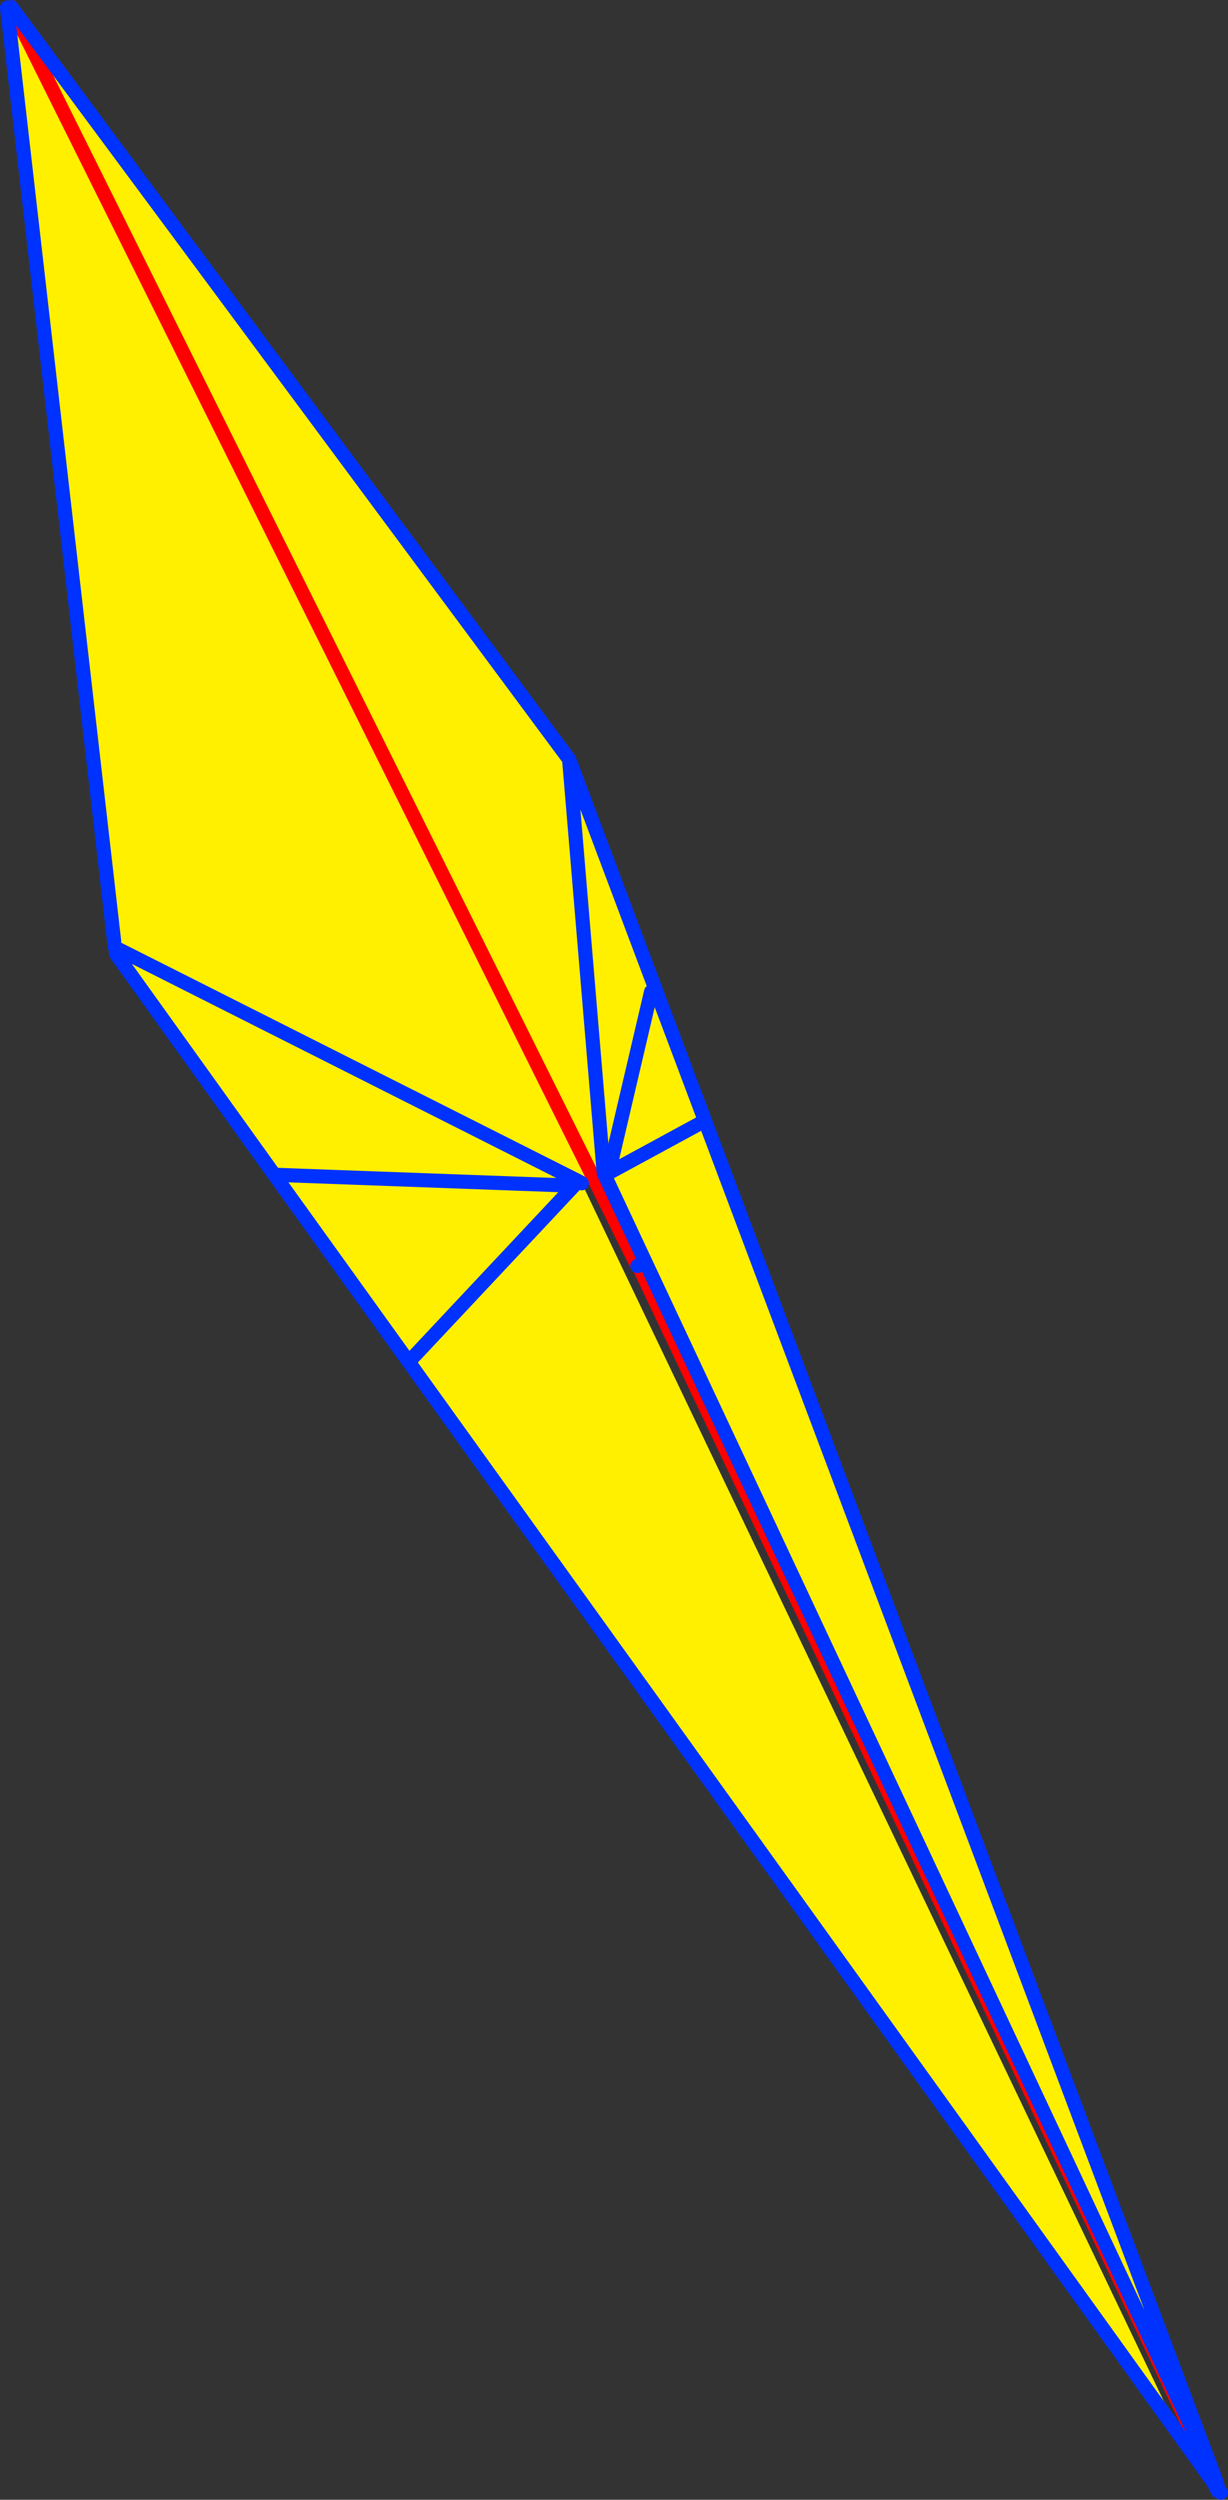
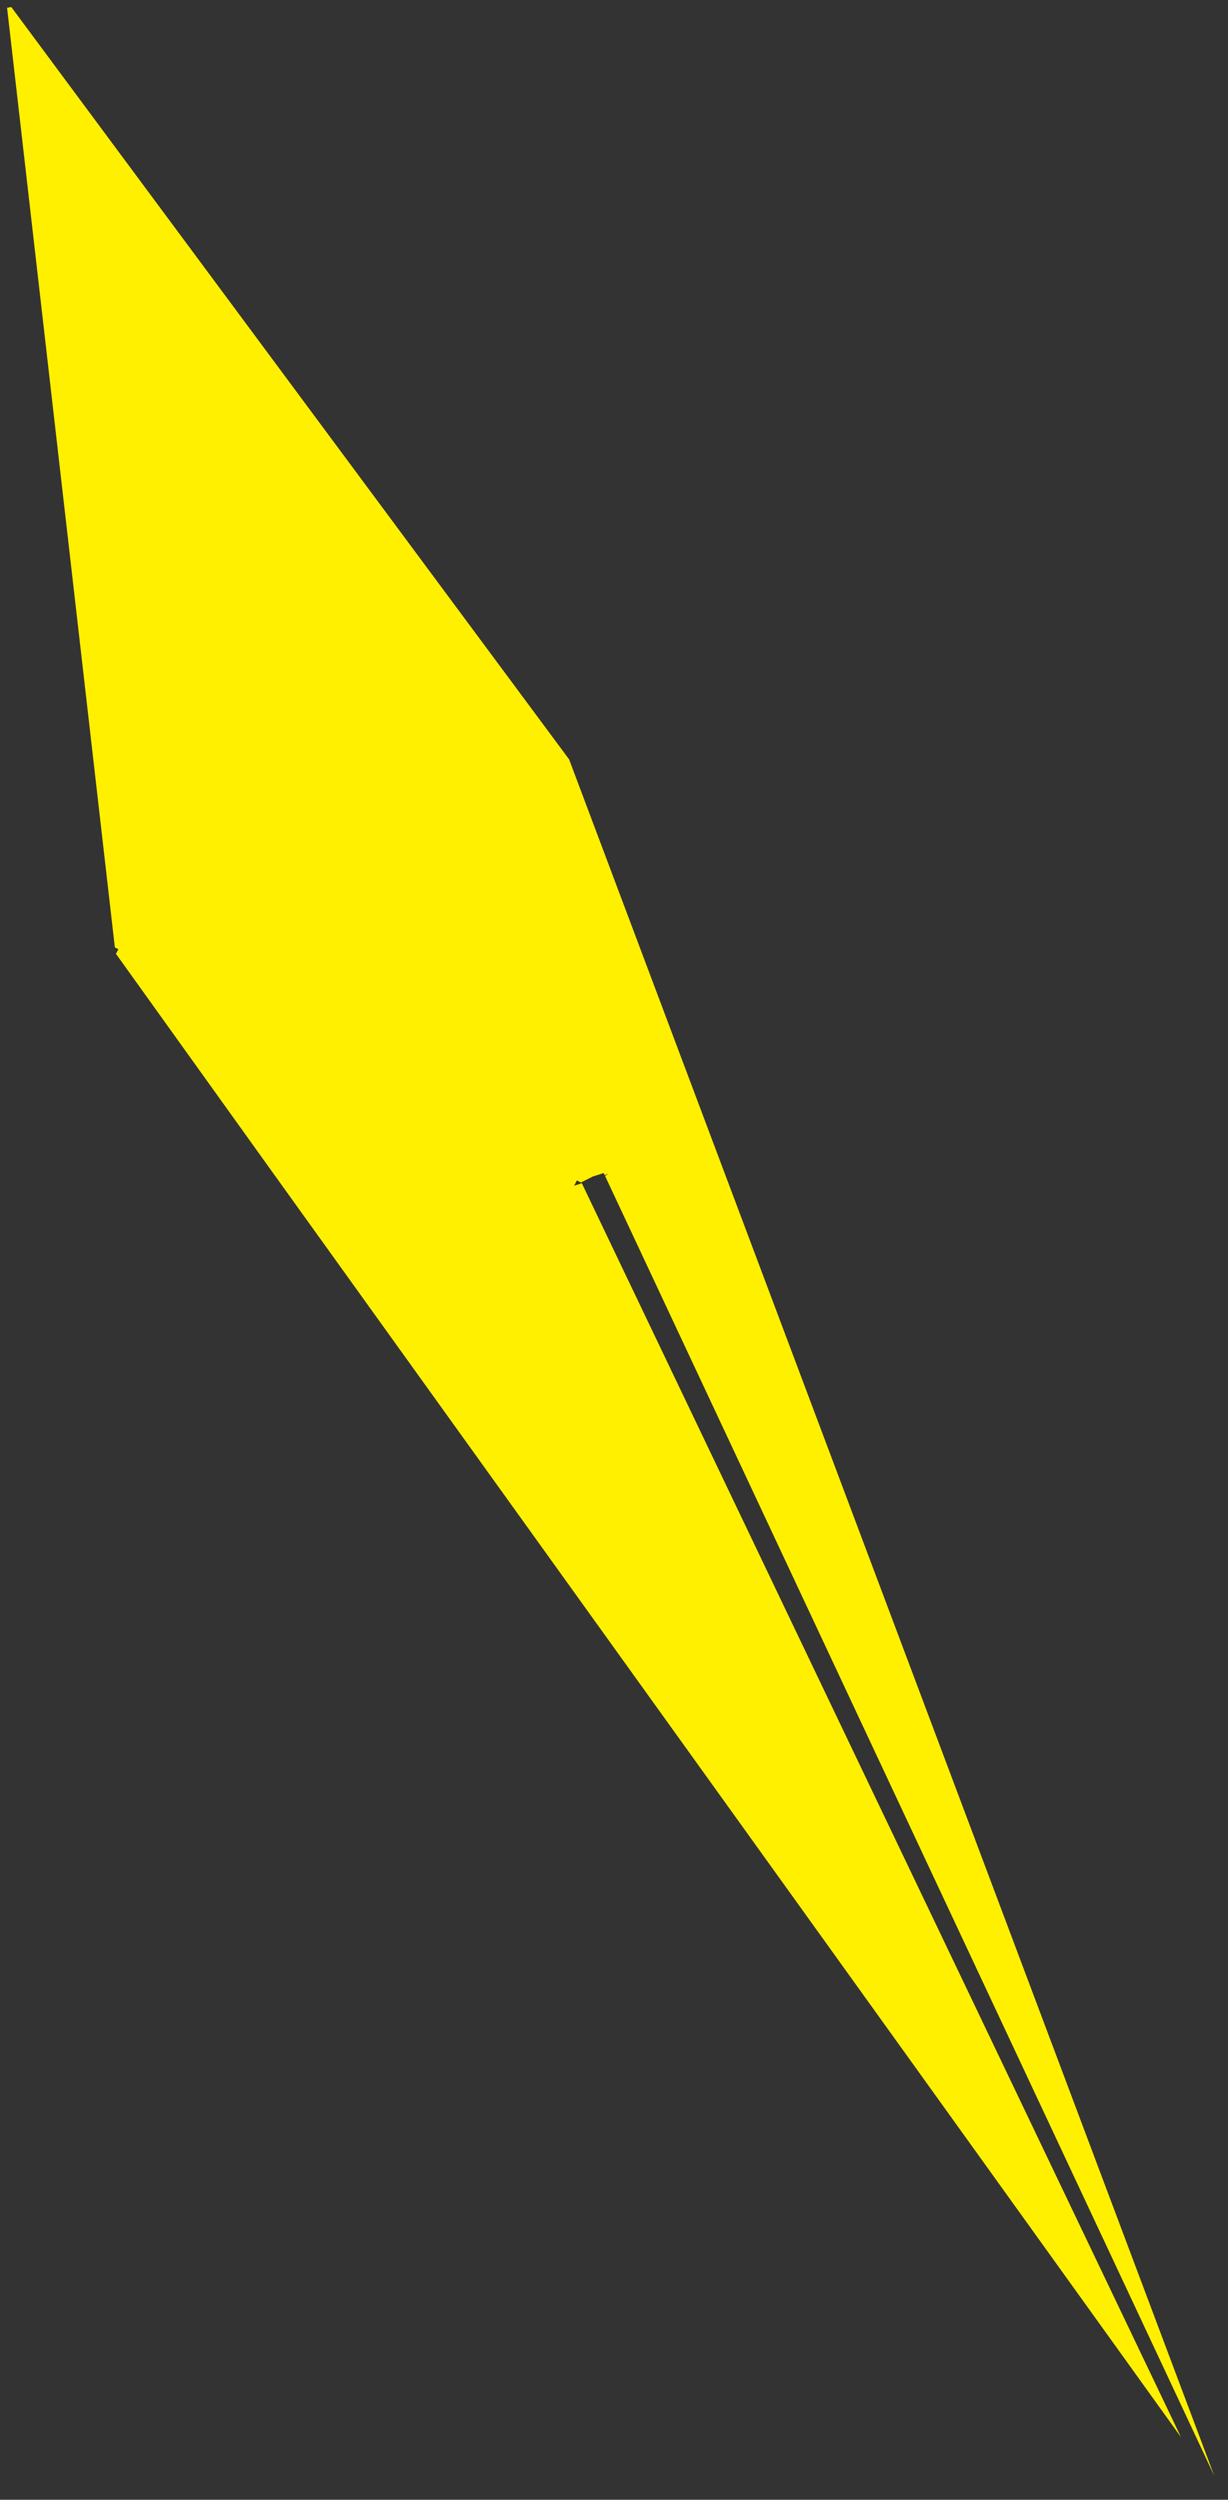
<svg xmlns="http://www.w3.org/2000/svg" height="353.55px" width="173.7px">
  <rect width="100%" height="100%" fill="#333333" stroke="none" />
  <g transform="matrix(1.0, 0.0, 0.0, 1.0, -259.9, -118.4)">
    <path d="M343.75 284.8 L342.05 285.65 341.5 285.35 341.1 286.1 298.7 284.55 341.1 286.1 342.2 285.75 426.95 463.1 298.7 284.55 276.3 253.3 276.65 252.65 341.5 285.35 276.65 252.65 276.15 252.4 276.05 251.55 260.9 119.5 261.5 119.4 343.75 284.8 261.5 119.4 340.4 225.8 431.65 468.55 345.5 284.75 346.0 284.3 345.45 284.65 345.45 284.6 345.35 284.45 345.3 284.3 343.75 284.8 M352.0 258.65 L346.0 284.3 358.8 277.35 346.0 284.3 352.0 258.65 M345.3 284.3 L340.4 225.8 345.3 284.3 M318.3 310.4 L341.1 286.1 318.3 310.4" fill="#fff000" fill-rule="evenodd" stroke="none" />
-     <path d="M350.05 297.45 L344.1 285.45 344.1 285.4 343.95 285.15 343.9 285.05 343.85 285.0 343.85 284.95 343.85 284.9 343.75 284.8 261.5 119.4 M432.05 469.75 L431.5 468.65 428.5 462.4 428.5 462.35 350.2 297.4 M432.15 470.55 L432.05 470.5 432.0 470.45 M432.15 470.7 L432.2 470.6 432.15 470.55 M432.15 470.3 L432.2 470.6 M432.05 469.75 L432.15 470.3" fill="none" stroke="#ff0000" stroke-linecap="round" stroke-linejoin="round" stroke-width="2.0" />
-     <path d="M342.05 285.65 L342.1 285.7 342.15 285.7 342.2 285.75 M426.95 463.1 L431.55 469.5 432.1 470.25 432.05 469.75 432.0 469.6 432.0 469.5 432.05 469.75 432.25 470.45 432.6 470.95 M350.2 297.4 L350.1 297.45 350.05 297.45 M341.5 285.35 L276.65 252.65 276.15 252.4 M276.3 253.3 L298.7 284.55 341.1 286.1 318.3 310.4 M341.5 285.35 L342.05 285.65 M345.45 284.65 L345.5 284.75 431.65 468.55 432.05 469.75 M345.45 284.65 L345.45 284.6 345.35 284.45 345.3 284.3 340.4 225.8 431.65 468.55 432.0 469.5 M260.9 119.5 L276.05 251.55 M432.15 470.55 L432.15 470.6 432.15 470.7 432.15 470.55 432.15 470.3 432.1 470.25 432.15 470.55 M432.05 470.5 L432.15 470.7 432.1 470.6 432.0 470.45 431.55 469.5 432.05 470.5 M432.15 470.3 L432.25 470.45 M261.5 119.4 L340.4 225.8 M426.95 463.1 L298.7 284.55" fill="none" stroke="#0032ff" stroke-linecap="round" stroke-linejoin="round" stroke-width="2.0" />
-     <path d="M358.8 277.35 L346.0 284.3 352.0 258.65" fill="none" stroke="#0032ff" stroke-linecap="round" stroke-linejoin="round" stroke-width="2.0" />
  </g>
</svg>